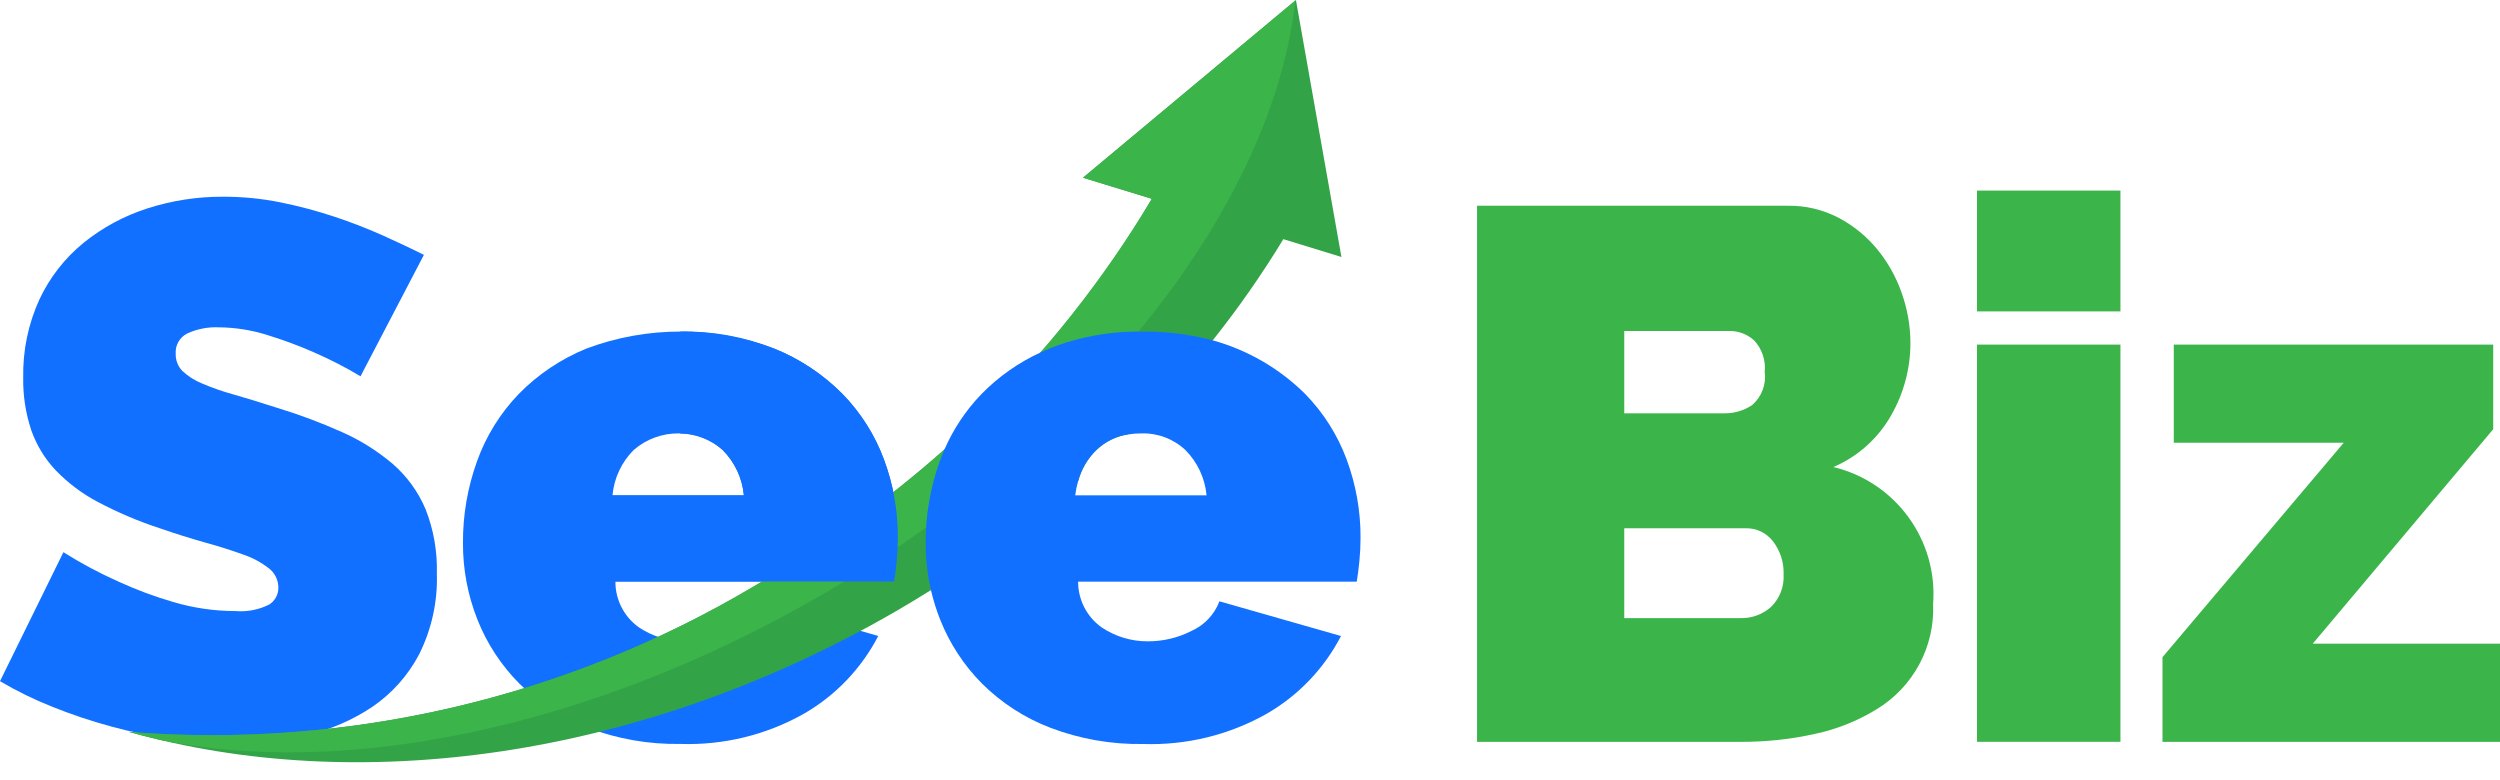
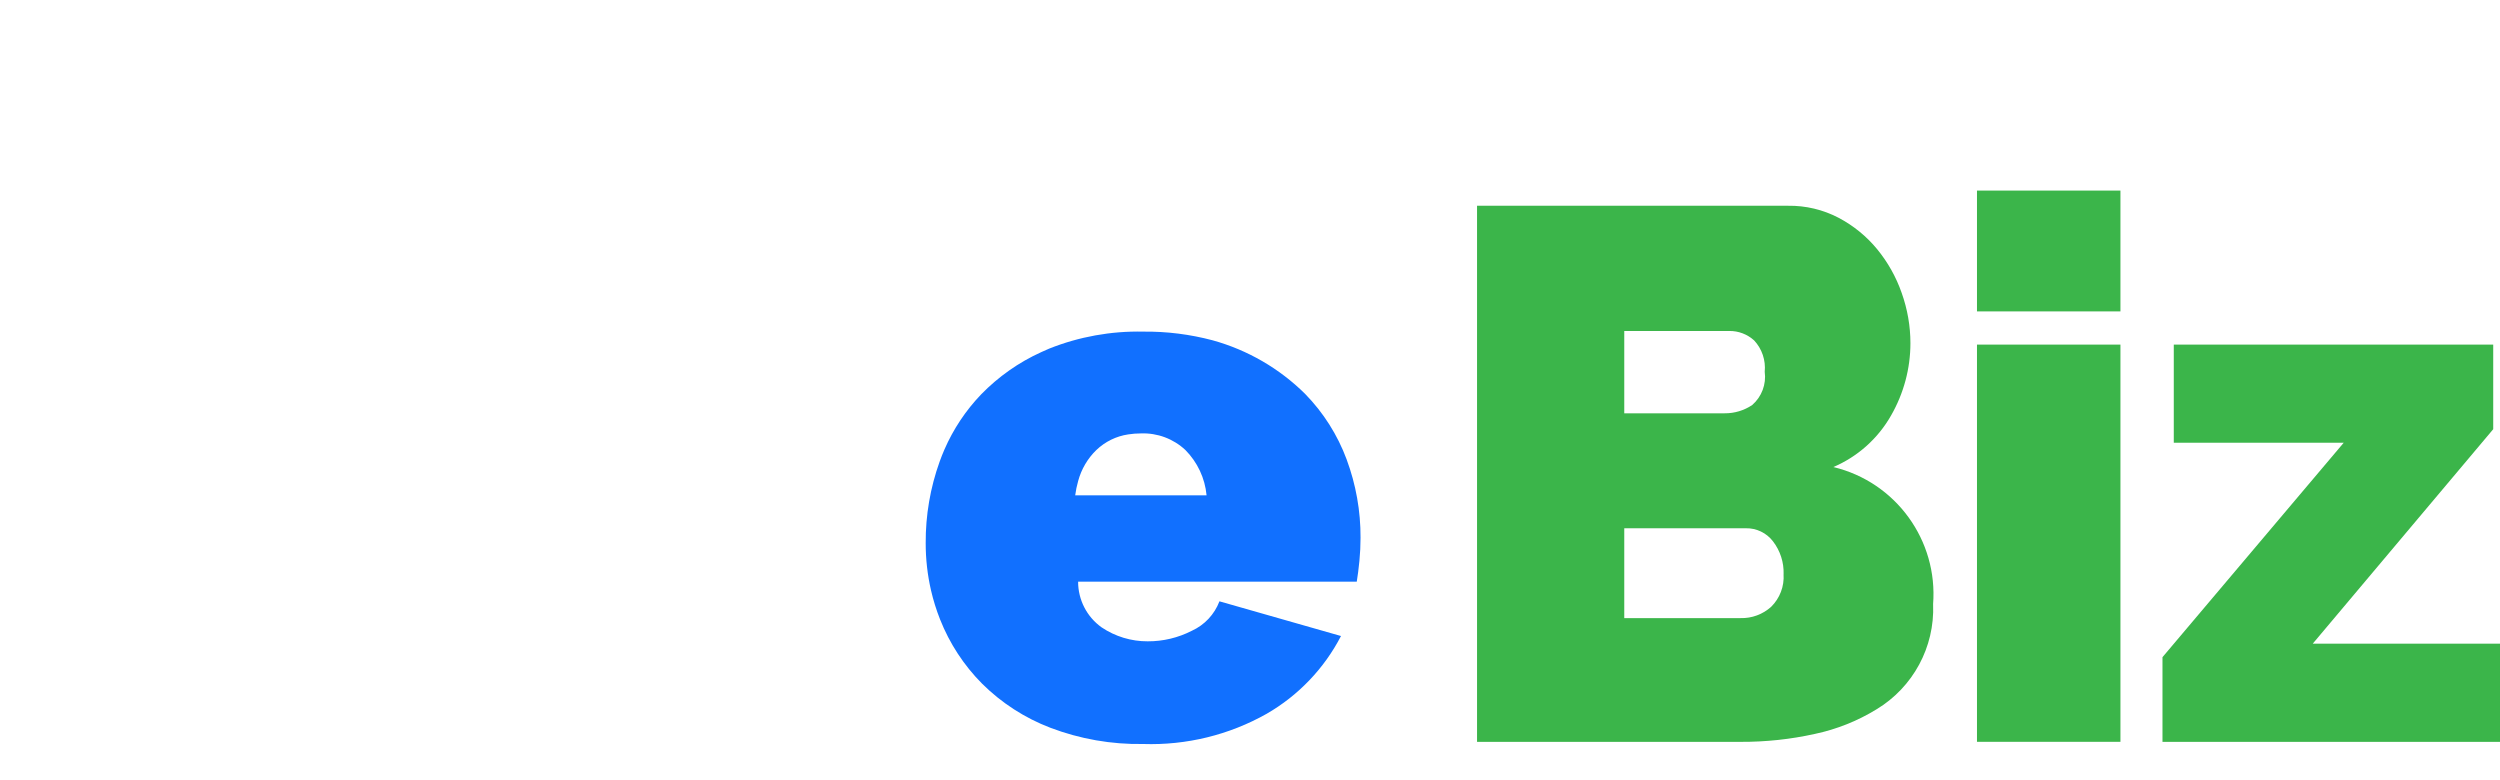
<svg xmlns="http://www.w3.org/2000/svg" width="125" height="39" viewBox="0 0 125 39" fill="none">
-   <path d="M44.198 22.972C43.742 21.745 43.035 20.628 42.121 19.694C41.149 18.713 39.986 17.942 38.705 17.428C35.679 16.295 32.348 16.295 29.322 17.428C28.044 17.947 26.887 18.725 25.923 19.713C25.003 20.674 24.294 21.82 23.847 23.074C23.377 24.382 23.14 25.762 23.149 27.152C23.143 28.458 23.386 29.751 23.866 30.966C24.34 32.167 25.052 33.258 25.962 34.175C26.934 35.142 28.099 35.895 29.378 36.384C30.861 36.948 32.438 37.224 34.023 37.197C36.181 37.268 38.316 36.746 40.196 35.686C41.782 34.772 43.072 33.422 43.913 31.798L37.834 30.062C37.586 30.716 37.091 31.245 36.455 31.535C35.771 31.885 35.015 32.067 34.246 32.063C33.426 32.067 32.622 31.823 31.941 31.365C31.202 30.838 30.766 29.986 30.771 29.08H44.703C44.753 28.778 44.797 28.431 44.836 28.041C44.874 27.65 44.894 27.267 44.892 26.888C44.899 25.552 44.664 24.225 44.198 22.974V22.972ZM30.625 24.766C30.702 23.91 31.077 23.108 31.683 22.5C32.961 21.392 34.859 21.392 36.139 22.5C36.743 23.11 37.118 23.91 37.196 24.766H30.625Z" fill="#1170FF" />
  <path d="M98.849 15.57V9.529H106.022V15.57H98.849ZM98.849 37.091V17.23H106.022V37.091H98.849Z" fill="#3BB54A" />
-   <path d="M108.122 32.861L117.185 22.138H108.689V17.23H124.661V21.46L115.637 32.184H125V37.093H108.124V32.861H108.122Z" fill="#3BB54A" />
+   <path d="M108.122 32.861L117.185 22.138H108.689V17.23H124.661V21.46L115.637 32.184H125V37.093H108.124V32.861H108.122" fill="#3BB54A" />
  <path d="M96.656 30.22C96.739 32.355 95.653 34.364 93.824 35.467C92.877 36.048 91.836 36.464 90.747 36.695C89.528 36.966 88.28 37.098 87.031 37.093H73.852V10.288H89.406C90.286 10.275 91.156 10.484 91.935 10.892C92.674 11.283 93.328 11.815 93.858 12.46C94.391 13.11 94.807 13.851 95.084 14.646C95.372 15.454 95.521 16.304 95.521 17.159C95.521 18.424 95.187 19.669 94.558 20.766C93.904 21.922 92.889 22.83 91.668 23.352C94.793 24.103 96.908 27.017 96.654 30.221L96.656 30.22ZM81.213 16.551V20.665H86.234C86.725 20.669 87.206 20.524 87.612 20.25C88.086 19.837 88.321 19.213 88.236 18.589C88.293 18.014 88.1 17.444 87.707 17.021C87.366 16.712 86.921 16.542 86.462 16.549H81.214L81.213 16.551ZM89.18 28.709C89.199 28.116 89.012 27.539 88.651 27.069C88.328 26.644 87.822 26.402 87.29 26.413H81.213V30.905H87.027C87.591 30.921 88.139 30.718 88.558 30.34C88.992 29.912 89.22 29.317 89.178 28.709H89.18Z" fill="#3BB54A" />
-   <path d="M18.029 18.816C17.276 18.365 16.493 17.964 15.689 17.614C14.945 17.287 14.183 17.004 13.407 16.764C12.608 16.508 11.774 16.373 10.936 16.366C10.397 16.343 9.862 16.446 9.37 16.669C8.987 16.858 8.755 17.261 8.785 17.687C8.775 18.01 8.897 18.325 9.125 18.554C9.413 18.82 9.745 19.03 10.109 19.177C10.618 19.394 11.141 19.576 11.675 19.723C12.292 19.899 12.99 20.113 13.769 20.364C14.908 20.707 16.023 21.122 17.108 21.608C18.03 22.017 18.887 22.556 19.654 23.211C20.358 23.828 20.913 24.595 21.277 25.456C21.68 26.476 21.871 27.566 21.843 28.663C21.889 30.069 21.584 31.463 20.955 32.72C20.402 33.773 19.598 34.672 18.617 35.342C17.619 36.009 16.509 36.487 15.339 36.758C14.133 37.046 12.898 37.193 11.659 37.194C10.648 37.193 9.639 37.117 8.64 36.968C7.603 36.816 6.576 36.601 5.565 36.327C4.567 36.056 3.584 35.728 2.623 35.342C1.716 34.983 0.839 34.554 0 34.059L3.171 27.61C4.053 28.165 4.973 28.657 5.926 29.081C6.81 29.487 7.723 29.828 8.658 30.099C9.669 30.399 10.717 30.553 11.77 30.553C12.348 30.602 12.93 30.491 13.449 30.233C13.745 30.053 13.923 29.729 13.918 29.383C13.918 29.006 13.746 28.651 13.449 28.421C13.059 28.116 12.619 27.879 12.147 27.723C11.594 27.522 10.957 27.32 10.24 27.121C9.522 26.919 8.761 26.681 7.958 26.403C6.903 26.057 5.88 25.62 4.897 25.101C4.113 24.689 3.4 24.153 2.785 23.515C2.239 22.937 1.82 22.25 1.559 21.497C1.281 20.657 1.147 19.777 1.161 18.894C1.133 17.542 1.41 16.2 1.972 14.969C2.487 13.871 3.241 12.904 4.18 12.139C5.127 11.376 6.209 10.792 7.368 10.421C8.593 10.027 9.872 9.829 11.159 9.836C12.122 9.834 13.082 9.928 14.026 10.119C14.939 10.303 15.841 10.543 16.724 10.836C17.551 11.11 18.363 11.425 19.158 11.78C19.913 12.12 20.591 12.441 21.196 12.742L18.029 18.809V18.816Z" fill="#1170FF" />
-   <path d="M67.073 12.85L64.167 11.958C63.1 13.713 61.923 15.399 60.645 17.007C59.332 18.66 57.921 20.233 56.419 21.715C55.82 21.805 55.263 22.078 54.825 22.496C54.388 22.922 54.074 23.456 53.915 24.045C51.61 26.056 49.15 27.88 46.556 29.5C45.962 29.873 45.357 30.237 44.742 30.593C31.942 37.982 17.835 39.802 6.442 36.593C17.38 37.457 28.319 34.903 37.744 29.287C41.126 27.339 44.302 25.054 47.225 22.466C48.943 20.947 50.562 19.317 52.071 17.59C54.15 15.22 55.998 12.659 57.593 9.94L54.15 8.884L64.796 0L67.071 12.847L67.073 12.85Z" fill="#33A348" />
-   <path d="M64.763 0.031C63.655 10.119 54.707 21.879 40.975 29.805C29.35 36.516 17.058 38.888 7.924 36.979C7.426 36.861 6.931 36.731 6.441 36.594C17.379 37.458 28.317 34.904 37.743 29.288C45.92 24.664 52.76 17.998 57.592 9.941L54.149 8.887L64.763 0.029V0.031Z" fill="#3BB54A" />
-   <path d="M44.837 28.03C44.874 27.64 44.893 27.256 44.893 26.878C44.899 25.544 44.662 24.22 44.195 22.971C43.739 21.744 43.032 20.627 42.118 19.692C41.145 18.713 39.984 17.941 38.702 17.426C37.214 16.836 35.622 16.546 34.021 16.576V21.675C34.805 21.67 35.563 21.967 36.136 22.504C36.74 23.114 37.115 23.914 37.193 24.77H30.343V29.073H44.706C44.757 28.767 44.801 28.419 44.839 28.029L44.837 28.03Z" fill="#1170FF" />
  <path d="M67.333 22.973C66.878 21.747 66.17 20.63 65.256 19.695C63.971 18.422 62.38 17.5 60.638 17.017C59.503 16.715 58.332 16.568 57.158 16.581C55.55 16.547 53.952 16.835 52.459 17.431C52.326 17.487 52.195 17.544 52.068 17.604C50.942 18.113 49.923 18.831 49.06 19.716C48.288 20.52 47.664 21.457 47.22 22.48C47.136 22.674 47.056 22.874 46.983 23.078C46.513 24.385 46.277 25.766 46.285 27.155C46.284 27.948 46.372 28.74 46.55 29.514C46.664 30.009 46.816 30.497 47.003 30.969C47.477 32.169 48.189 33.261 49.099 34.178C50.071 35.145 51.236 35.898 52.515 36.387C53.998 36.951 55.575 37.227 57.16 37.2C59.318 37.271 61.453 36.75 63.333 35.689C64.918 34.776 66.209 33.425 67.05 31.801L60.972 30.066C60.724 30.719 60.23 31.248 59.593 31.538C58.91 31.888 58.153 32.07 57.384 32.066C56.564 32.07 55.76 31.826 55.08 31.368C54.341 30.841 53.904 29.989 53.906 29.083H67.838C67.888 28.781 67.932 28.434 67.971 28.044C68.008 27.653 68.027 27.27 68.027 26.891C68.034 25.555 67.797 24.228 67.333 22.975V22.973ZM53.76 24.767C53.791 24.525 53.841 24.285 53.908 24.049C54.067 23.461 54.38 22.925 54.818 22.501C55.256 22.082 55.813 21.808 56.412 21.72C56.621 21.687 56.833 21.671 57.043 21.671C57.867 21.639 58.669 21.938 59.27 22.501C59.874 23.111 60.249 23.912 60.329 24.767H53.758H53.76Z" fill="#1170FF" />
</svg>